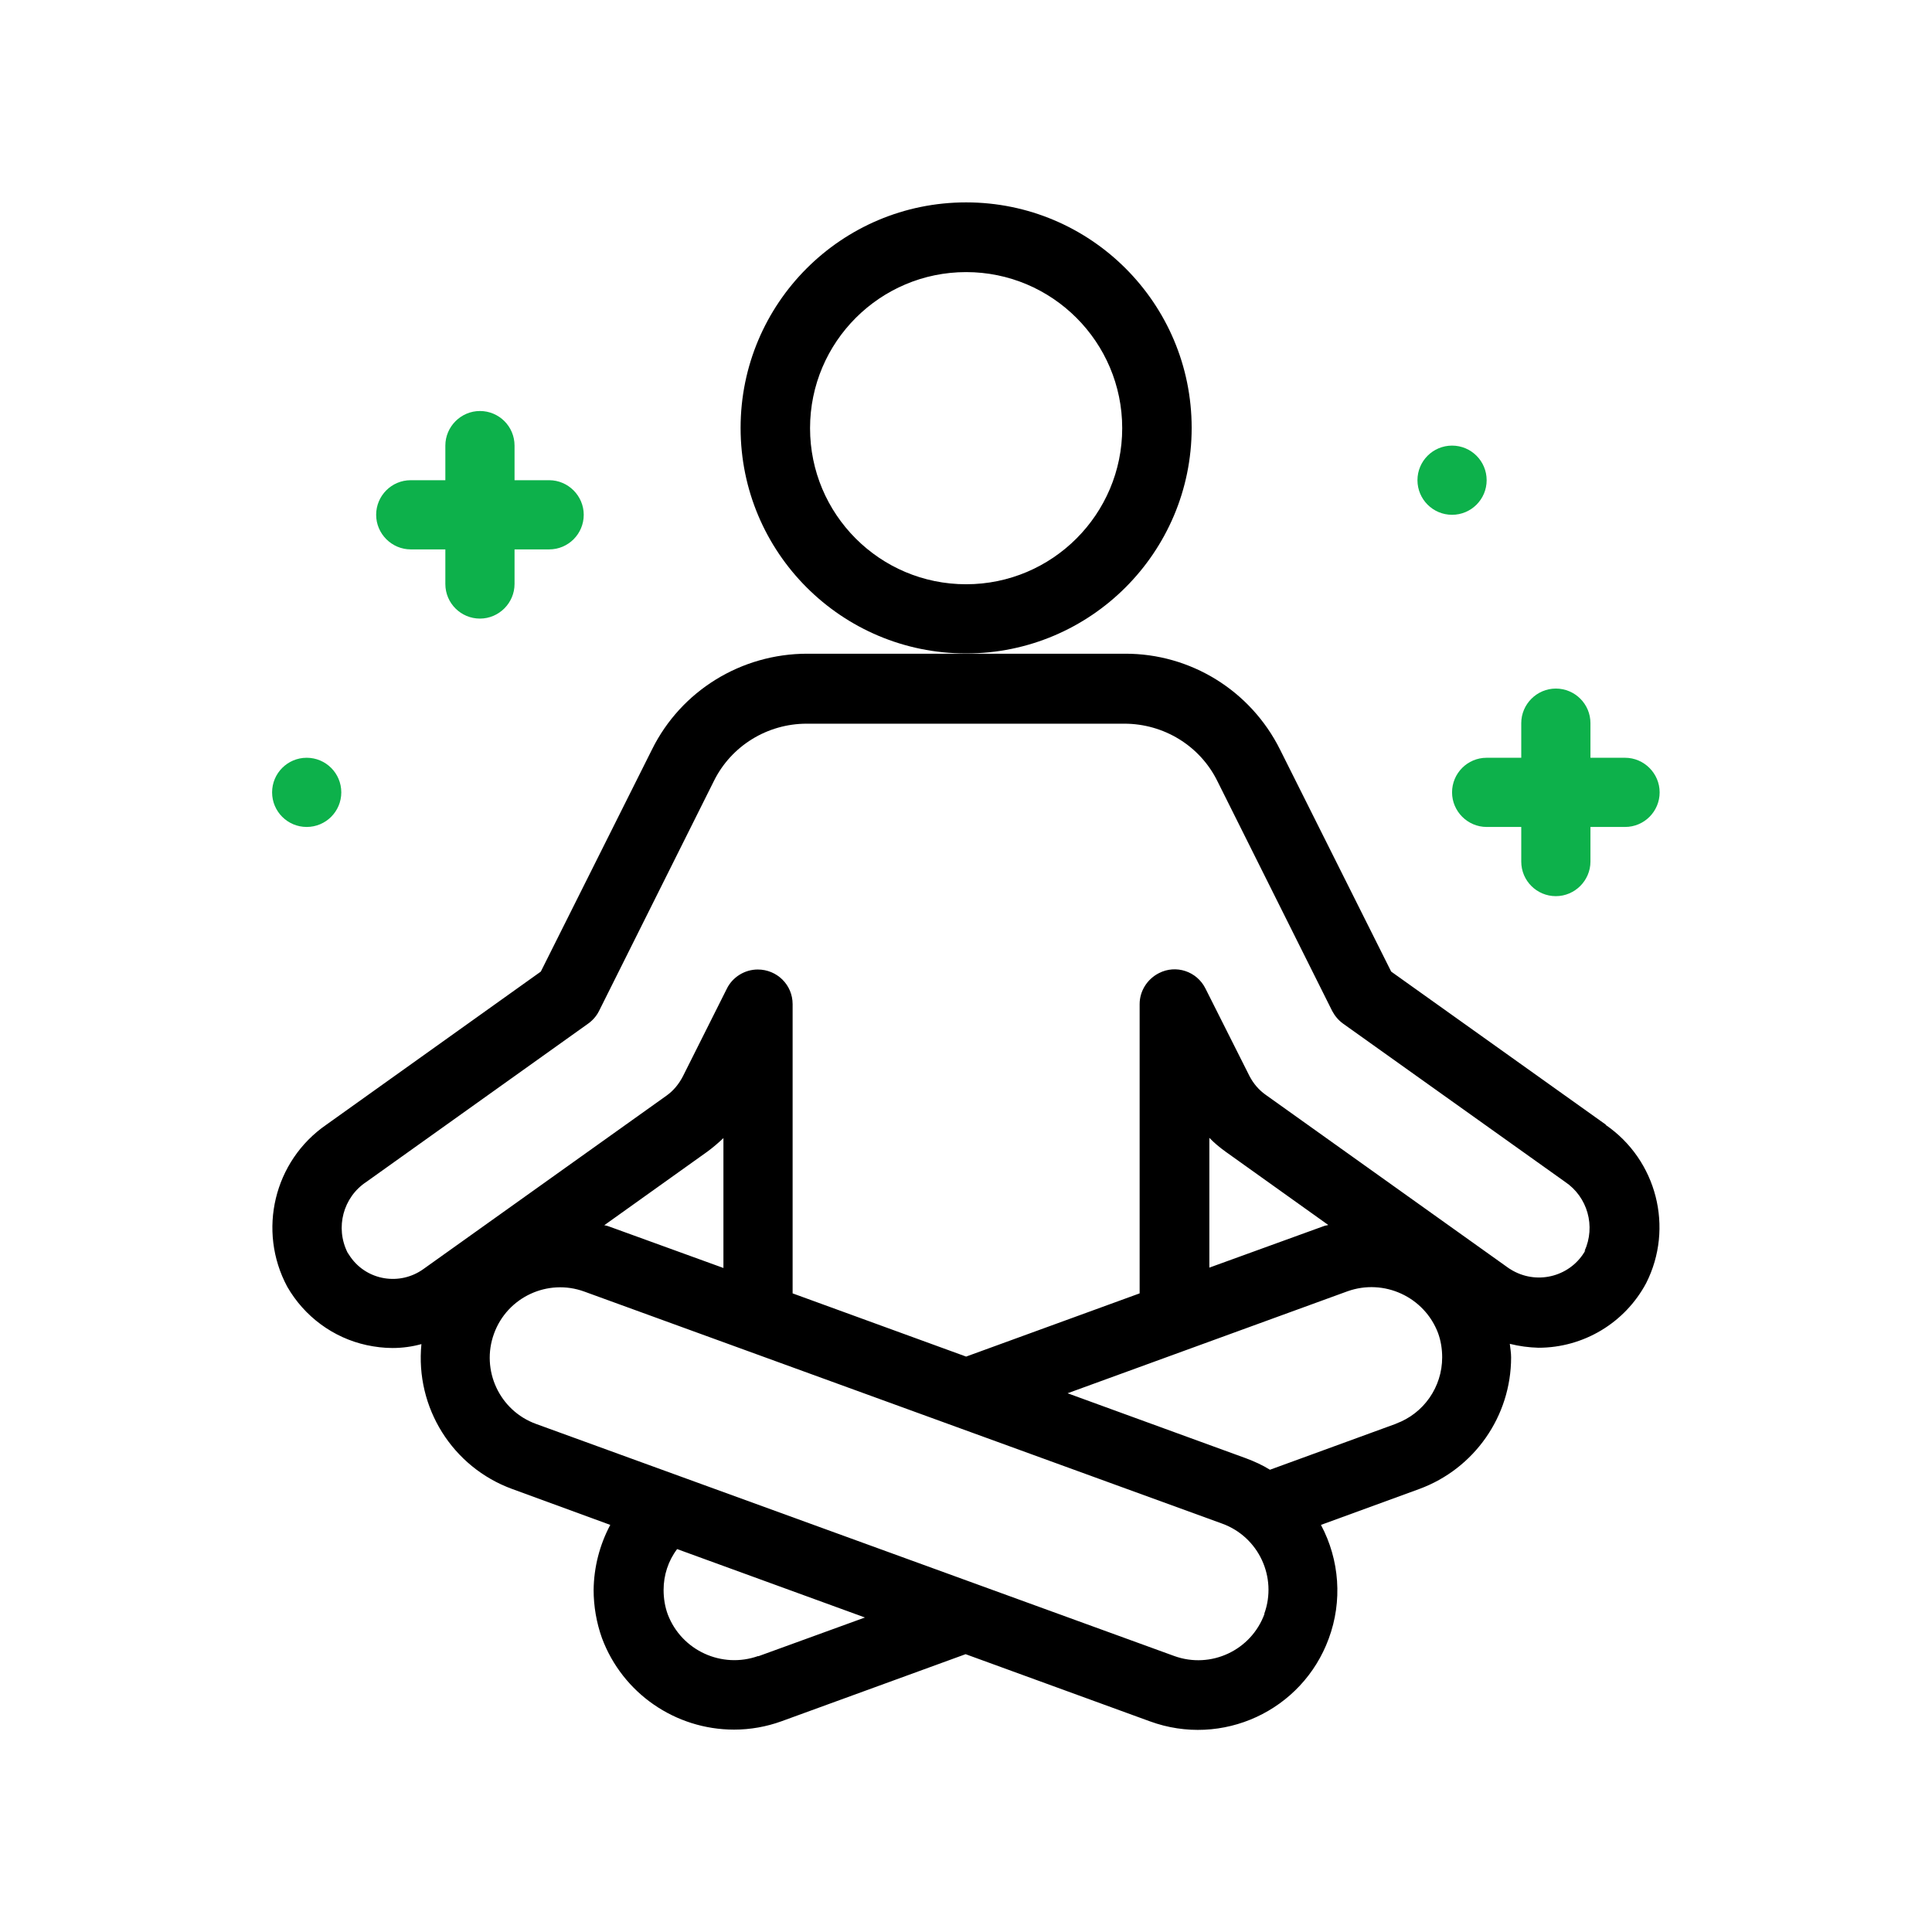
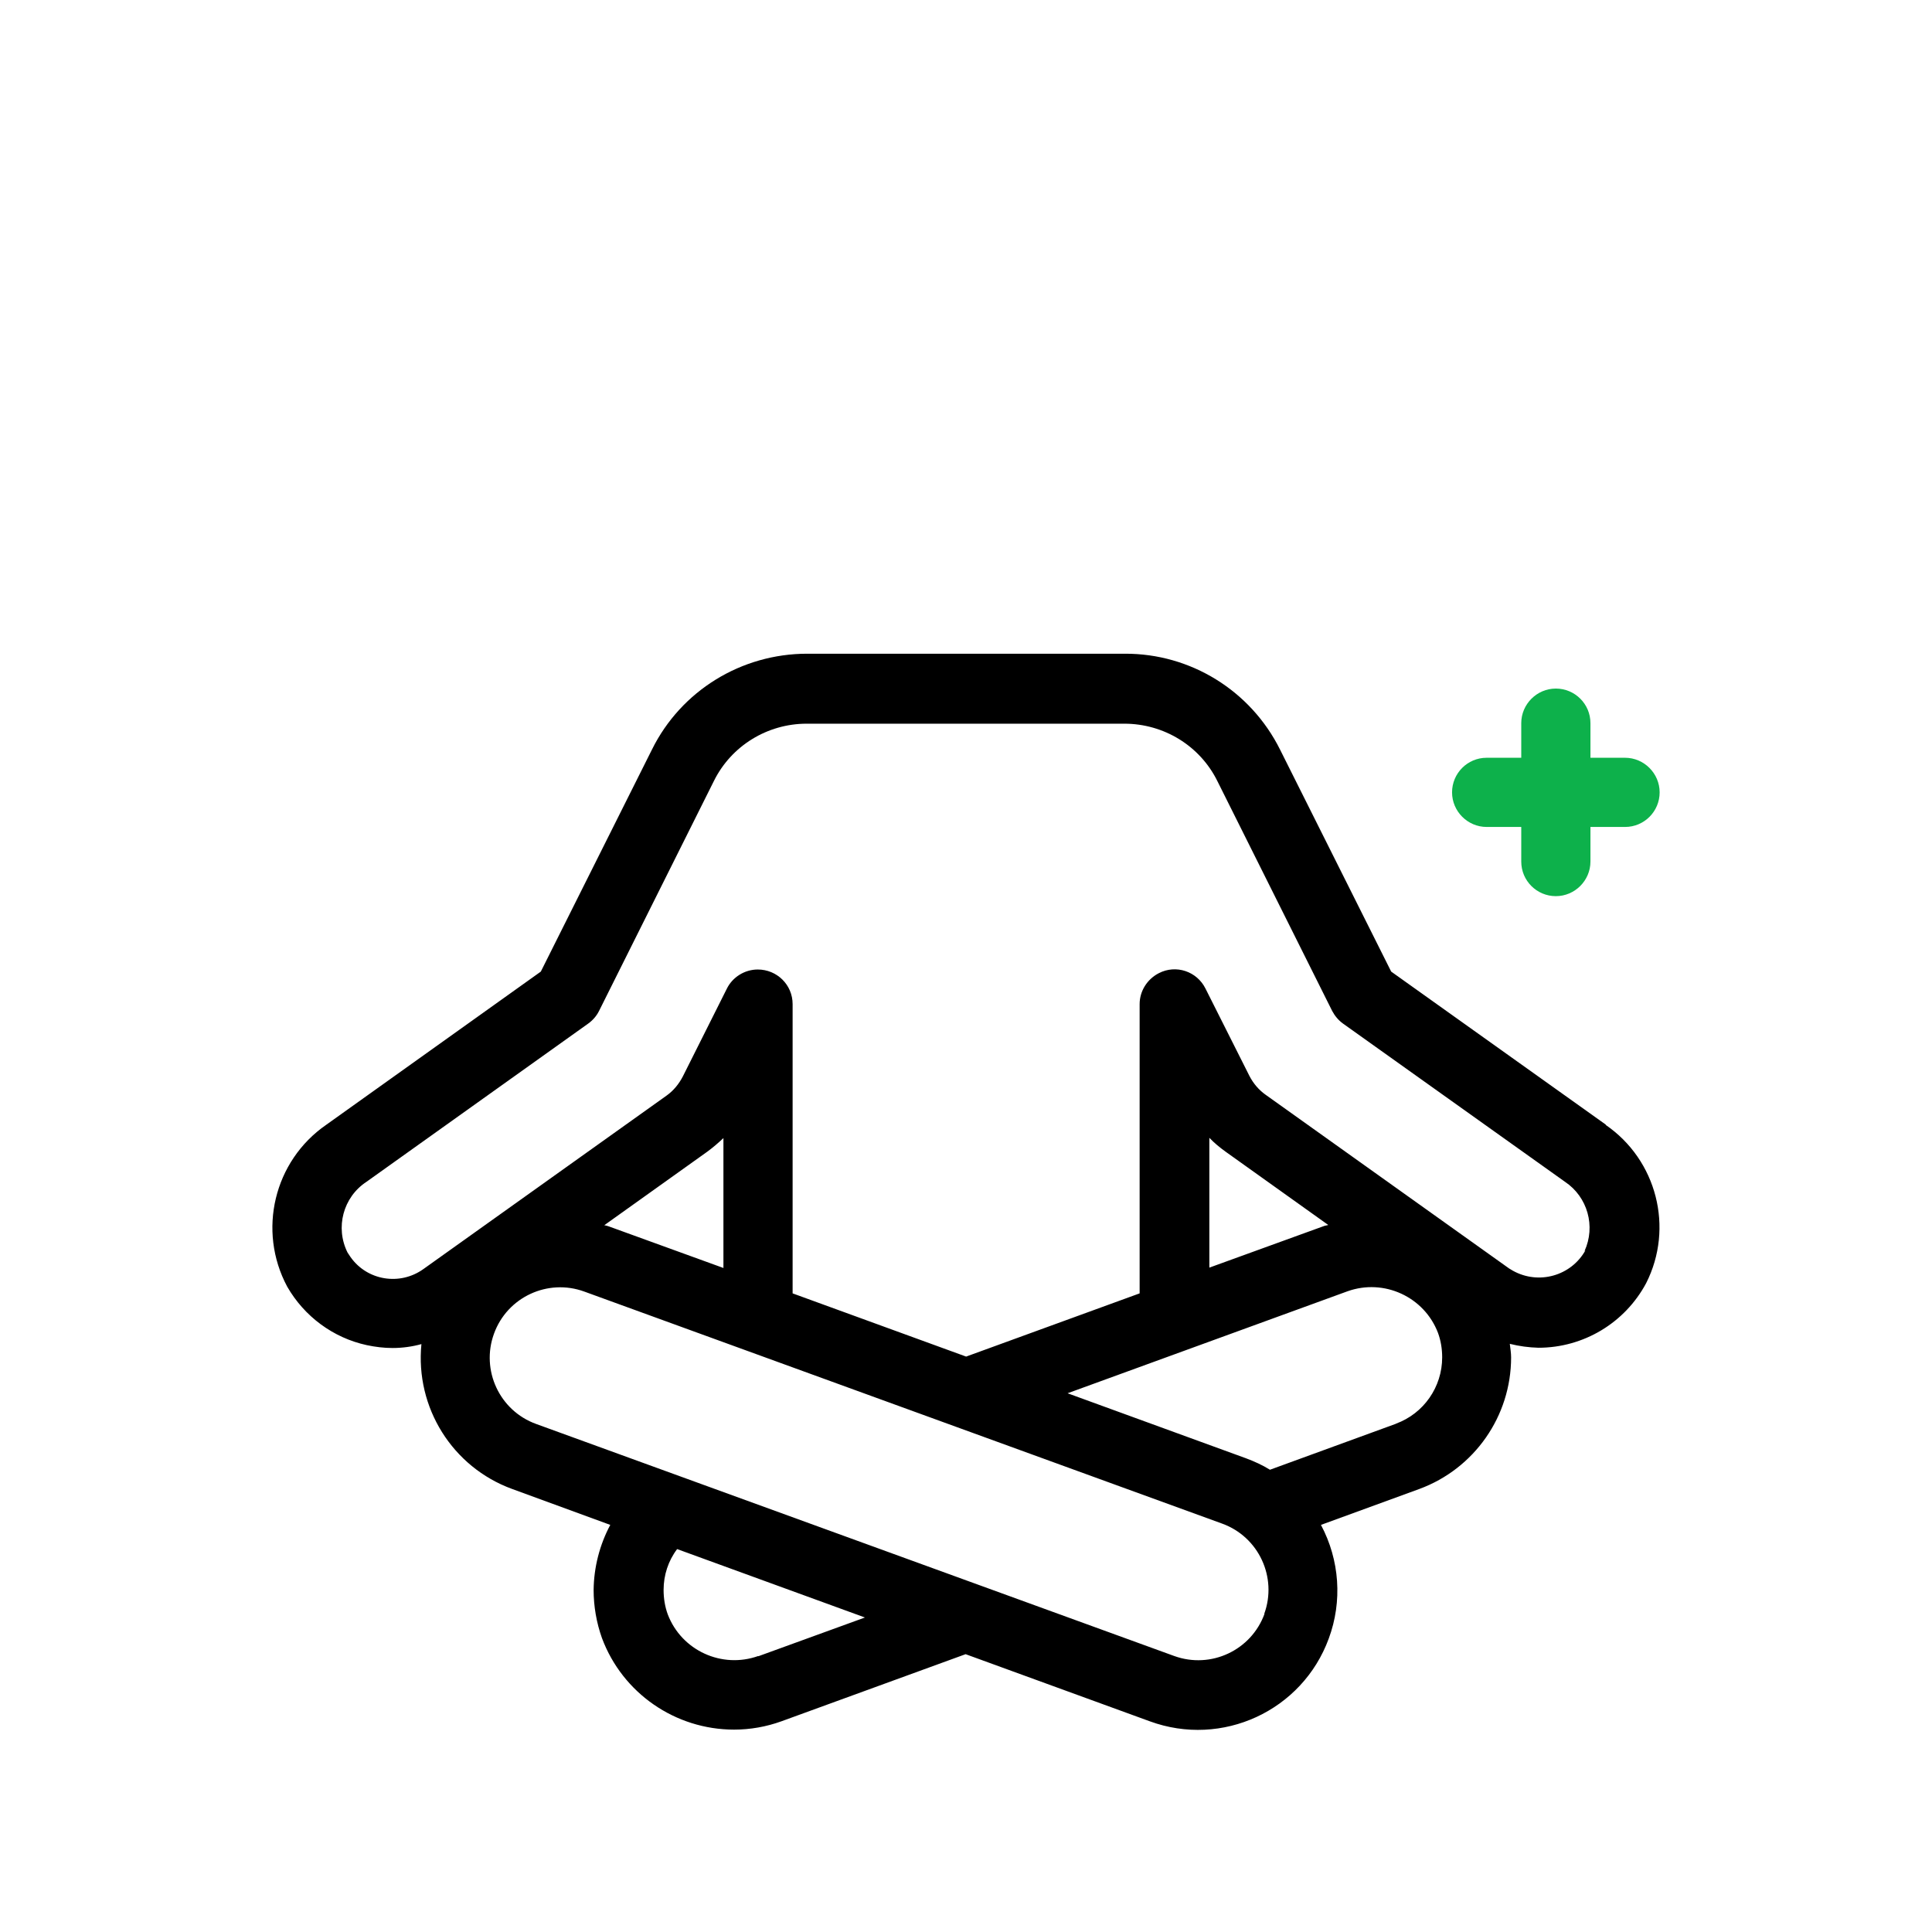
<svg xmlns="http://www.w3.org/2000/svg" viewBox="0 0 74.27 74.27" data-sanitized-data-name="Layer 2" data-name="Layer 2" id="Layer_2">
  <defs>
    <style>
      .cls-1 {
        fill: none;
      }

      .cls-1, .cls-2, .cls-3 {
        stroke-width: 0px;
      }

      .cls-3 {
        fill: #0db14b;
      }
    </style>
  </defs>
  <g data-sanitized-data-name="Layer 1" data-name="Layer 1" id="Layer_1-2">
    <g>
-       <rect height="74.27" width="74.27" class="cls-1" />
      <g data-sanitized-data-name="11 - 20" data-name="11 - 20" id="_11_-_20">
        <g id="Yoga">
-           <path d="M61.74,43.24l-8.26-5.89-4.27-8.53c-1.13-2.27-3.44-3.7-5.97-3.69h-12.21c-2.53,0-4.85,1.42-5.97,3.69l-4.27,8.53-8.25,5.89c-2.01,1.39-2.65,4.07-1.5,6.22.66,1.15,1.77,1.97,3.06,2.25.33.07.66.11.99.11.37,0,.75-.05,1.11-.15-.24,2.44,1.19,4.73,3.49,5.57l3.77,1.38c-.41.77-.63,1.63-.64,2.5,0,.63.11,1.26.32,1.85.79,2.12,2.82,3.52,5.08,3.52.62,0,1.24-.11,1.82-.32l7.08-2.58,7.08,2.58c2.78,1.02,5.86-.4,6.88-3.18.53-1.43.42-3.02-.3-4.37l3.78-1.38c2.12-.78,3.53-2.8,3.53-5.06,0-.17-.03-.35-.05-.52.36.09.73.14,1.1.15,1.73,0,3.32-.95,4.14-2.48,1.08-2.13.41-4.74-1.56-6.09h0ZM27.8,48.74l-4.41-1.6c-.05-.02-.11-.03-.16-.04l3.95-2.82c.22-.16.43-.34.63-.53v5ZM29.15,63.66c-1.4.5-2.95-.21-3.48-1.6-.11-.3-.16-.62-.16-.94,0-.57.18-1.12.52-1.57l7.22,2.63-4.1,1.49ZM48.61,62.04c-.51,1.4-2.06,2.13-3.47,1.62l-24.53-8.92c-1.41-.51-2.13-2.07-1.62-3.47.51-1.41,2.07-2.13,3.47-1.62l24.52,8.92c1.41.51,2.13,2.07,1.62,3.47h0ZM53.67,54.73l-4.85,1.77c-.29-.18-.6-.32-.92-.44l-6.86-2.5,10.76-3.92c1.4-.5,2.95.21,3.48,1.6.11.3.16.62.16.94,0,1.14-.71,2.16-1.78,2.55h0ZM46.49,48.73v-4.99c.19.2.4.37.62.53l3.95,2.82c-.05.02-.11.02-.16.04l-4.41,1.6ZM60.95,48.06c-.55.99-1.8,1.34-2.79.79-.05-.03-.1-.06-.15-.09l-9.35-6.67c-.27-.19-.48-.44-.63-.73l-1.69-3.36c-.33-.66-1.13-.93-1.79-.59-.45.23-.74.69-.74,1.19v11.12l-6.67,2.43-6.67-2.43v-11.12c0-.74-.6-1.33-1.34-1.33-.5,0-.97.29-1.19.74l-1.69,3.37c-.15.29-.36.55-.63.74l-9.35,6.67c-.9.64-2.15.44-2.79-.46-.04-.06-.08-.12-.12-.18-.48-.96-.17-2.13.73-2.72l8.52-6.08c.18-.13.32-.29.42-.49l4.41-8.83c.67-1.36,2.06-2.21,3.57-2.21h12.21c1.52,0,2.91.85,3.58,2.21l4.41,8.83c.1.19.24.36.42.49l8.53,6.08c.87.58,1.19,1.71.75,2.67h0Z" class="cls-2" />
-           <path d="M45.81,16.45c0-4.79-3.88-8.67-8.67-8.67s-8.67,3.88-8.67,8.67,3.88,8.67,8.67,8.67c4.79,0,8.67-3.89,8.67-8.67ZM37.14,22.46c-3.32,0-6-2.69-6-6s2.69-6,6-6,6,2.69,6,6c0,3.31-2.69,6-6,6Z" class="cls-2" />
-           <path d="M15.79,21.12h1.33v1.33c0,.74.6,1.33,1.33,1.33s1.33-.6,1.33-1.33v-1.33h1.33c.74,0,1.33-.6,1.33-1.33s-.6-1.33-1.33-1.33h-1.33v-1.33c0-.74-.6-1.33-1.33-1.33s-1.33.6-1.33,1.33v1.33h-1.33c-.74,0-1.33.6-1.33,1.33s.6,1.33,1.33,1.33Z" class="cls-3" />
+           <path d="M61.74,43.24l-8.26-5.89-4.27-8.53c-1.13-2.27-3.44-3.7-5.97-3.69h-12.21c-2.53,0-4.85,1.42-5.97,3.69l-4.27,8.53-8.25,5.89c-2.01,1.39-2.65,4.07-1.5,6.22.66,1.15,1.77,1.97,3.06,2.25.33.07.66.11.99.11.37,0,.75-.05,1.11-.15-.24,2.44,1.19,4.73,3.49,5.57l3.77,1.38c-.41.77-.63,1.63-.64,2.5,0,.63.11,1.26.32,1.85.79,2.12,2.82,3.52,5.08,3.52.62,0,1.24-.11,1.82-.32l7.08-2.58,7.08,2.58c2.78,1.02,5.86-.4,6.88-3.18.53-1.43.42-3.02-.3-4.37l3.78-1.38c2.12-.78,3.53-2.8,3.53-5.06,0-.17-.03-.35-.05-.52.36.09.73.14,1.1.15,1.73,0,3.32-.95,4.14-2.48,1.08-2.13.41-4.74-1.56-6.09h0ZM27.8,48.74l-4.41-1.6c-.05-.02-.11-.03-.16-.04l3.95-2.82c.22-.16.43-.34.63-.53v5ZM29.15,63.66c-1.4.5-2.95-.21-3.48-1.6-.11-.3-.16-.62-.16-.94,0-.57.18-1.12.52-1.57l7.22,2.63-4.1,1.49ZM48.61,62.04c-.51,1.4-2.06,2.13-3.47,1.62l-24.53-8.92c-1.41-.51-2.13-2.07-1.62-3.47.51-1.41,2.07-2.13,3.47-1.62l24.52,8.92c1.41.51,2.13,2.07,1.62,3.47h0ZM53.67,54.73l-4.85,1.77c-.29-.18-.6-.32-.92-.44l-6.86-2.5,10.76-3.92c1.4-.5,2.95.21,3.48,1.6.11.3.16.62.16.94,0,1.14-.71,2.16-1.78,2.55h0ZM46.49,48.73v-4.99c.19.2.4.37.62.53l3.95,2.82c-.05.02-.11.02-.16.04l-4.41,1.6M60.95,48.06c-.55.99-1.8,1.34-2.79.79-.05-.03-.1-.06-.15-.09l-9.35-6.67c-.27-.19-.48-.44-.63-.73l-1.69-3.36c-.33-.66-1.13-.93-1.79-.59-.45.23-.74.69-.74,1.19v11.12l-6.67,2.43-6.67-2.43v-11.12c0-.74-.6-1.33-1.34-1.33-.5,0-.97.29-1.19.74l-1.69,3.37c-.15.29-.36.55-.63.74l-9.35,6.67c-.9.64-2.15.44-2.79-.46-.04-.06-.08-.12-.12-.18-.48-.96-.17-2.13.73-2.72l8.52-6.08c.18-.13.32-.29.42-.49l4.41-8.83c.67-1.36,2.06-2.21,3.57-2.21h12.21c1.52,0,2.91.85,3.58,2.21l4.41,8.83c.1.19.24.36.42.49l8.53,6.08c.87.58,1.19,1.71.75,2.67h0Z" class="cls-2" />
          <path d="M57.15,29.13c-.74,0-1.33.6-1.33,1.33s.6,1.33,1.33,1.33h1.33v1.33c0,.74.6,1.33,1.33,1.33s1.33-.6,1.33-1.33v-1.33h1.33c.74,0,1.33-.6,1.33-1.33s-.6-1.33-1.33-1.33h-1.33v-1.33c0-.74-.6-1.33-1.33-1.33s-1.33.6-1.33,1.33v1.33h-1.33Z" class="cls-3" />
-           <circle r="1.33" cy="18.46" cx="55.82" class="cls-3" />
-           <circle r="1.33" cy="30.46" cx="11.79" class="cls-3" />
        </g>
      </g>
    </g>
  </g>
</svg>